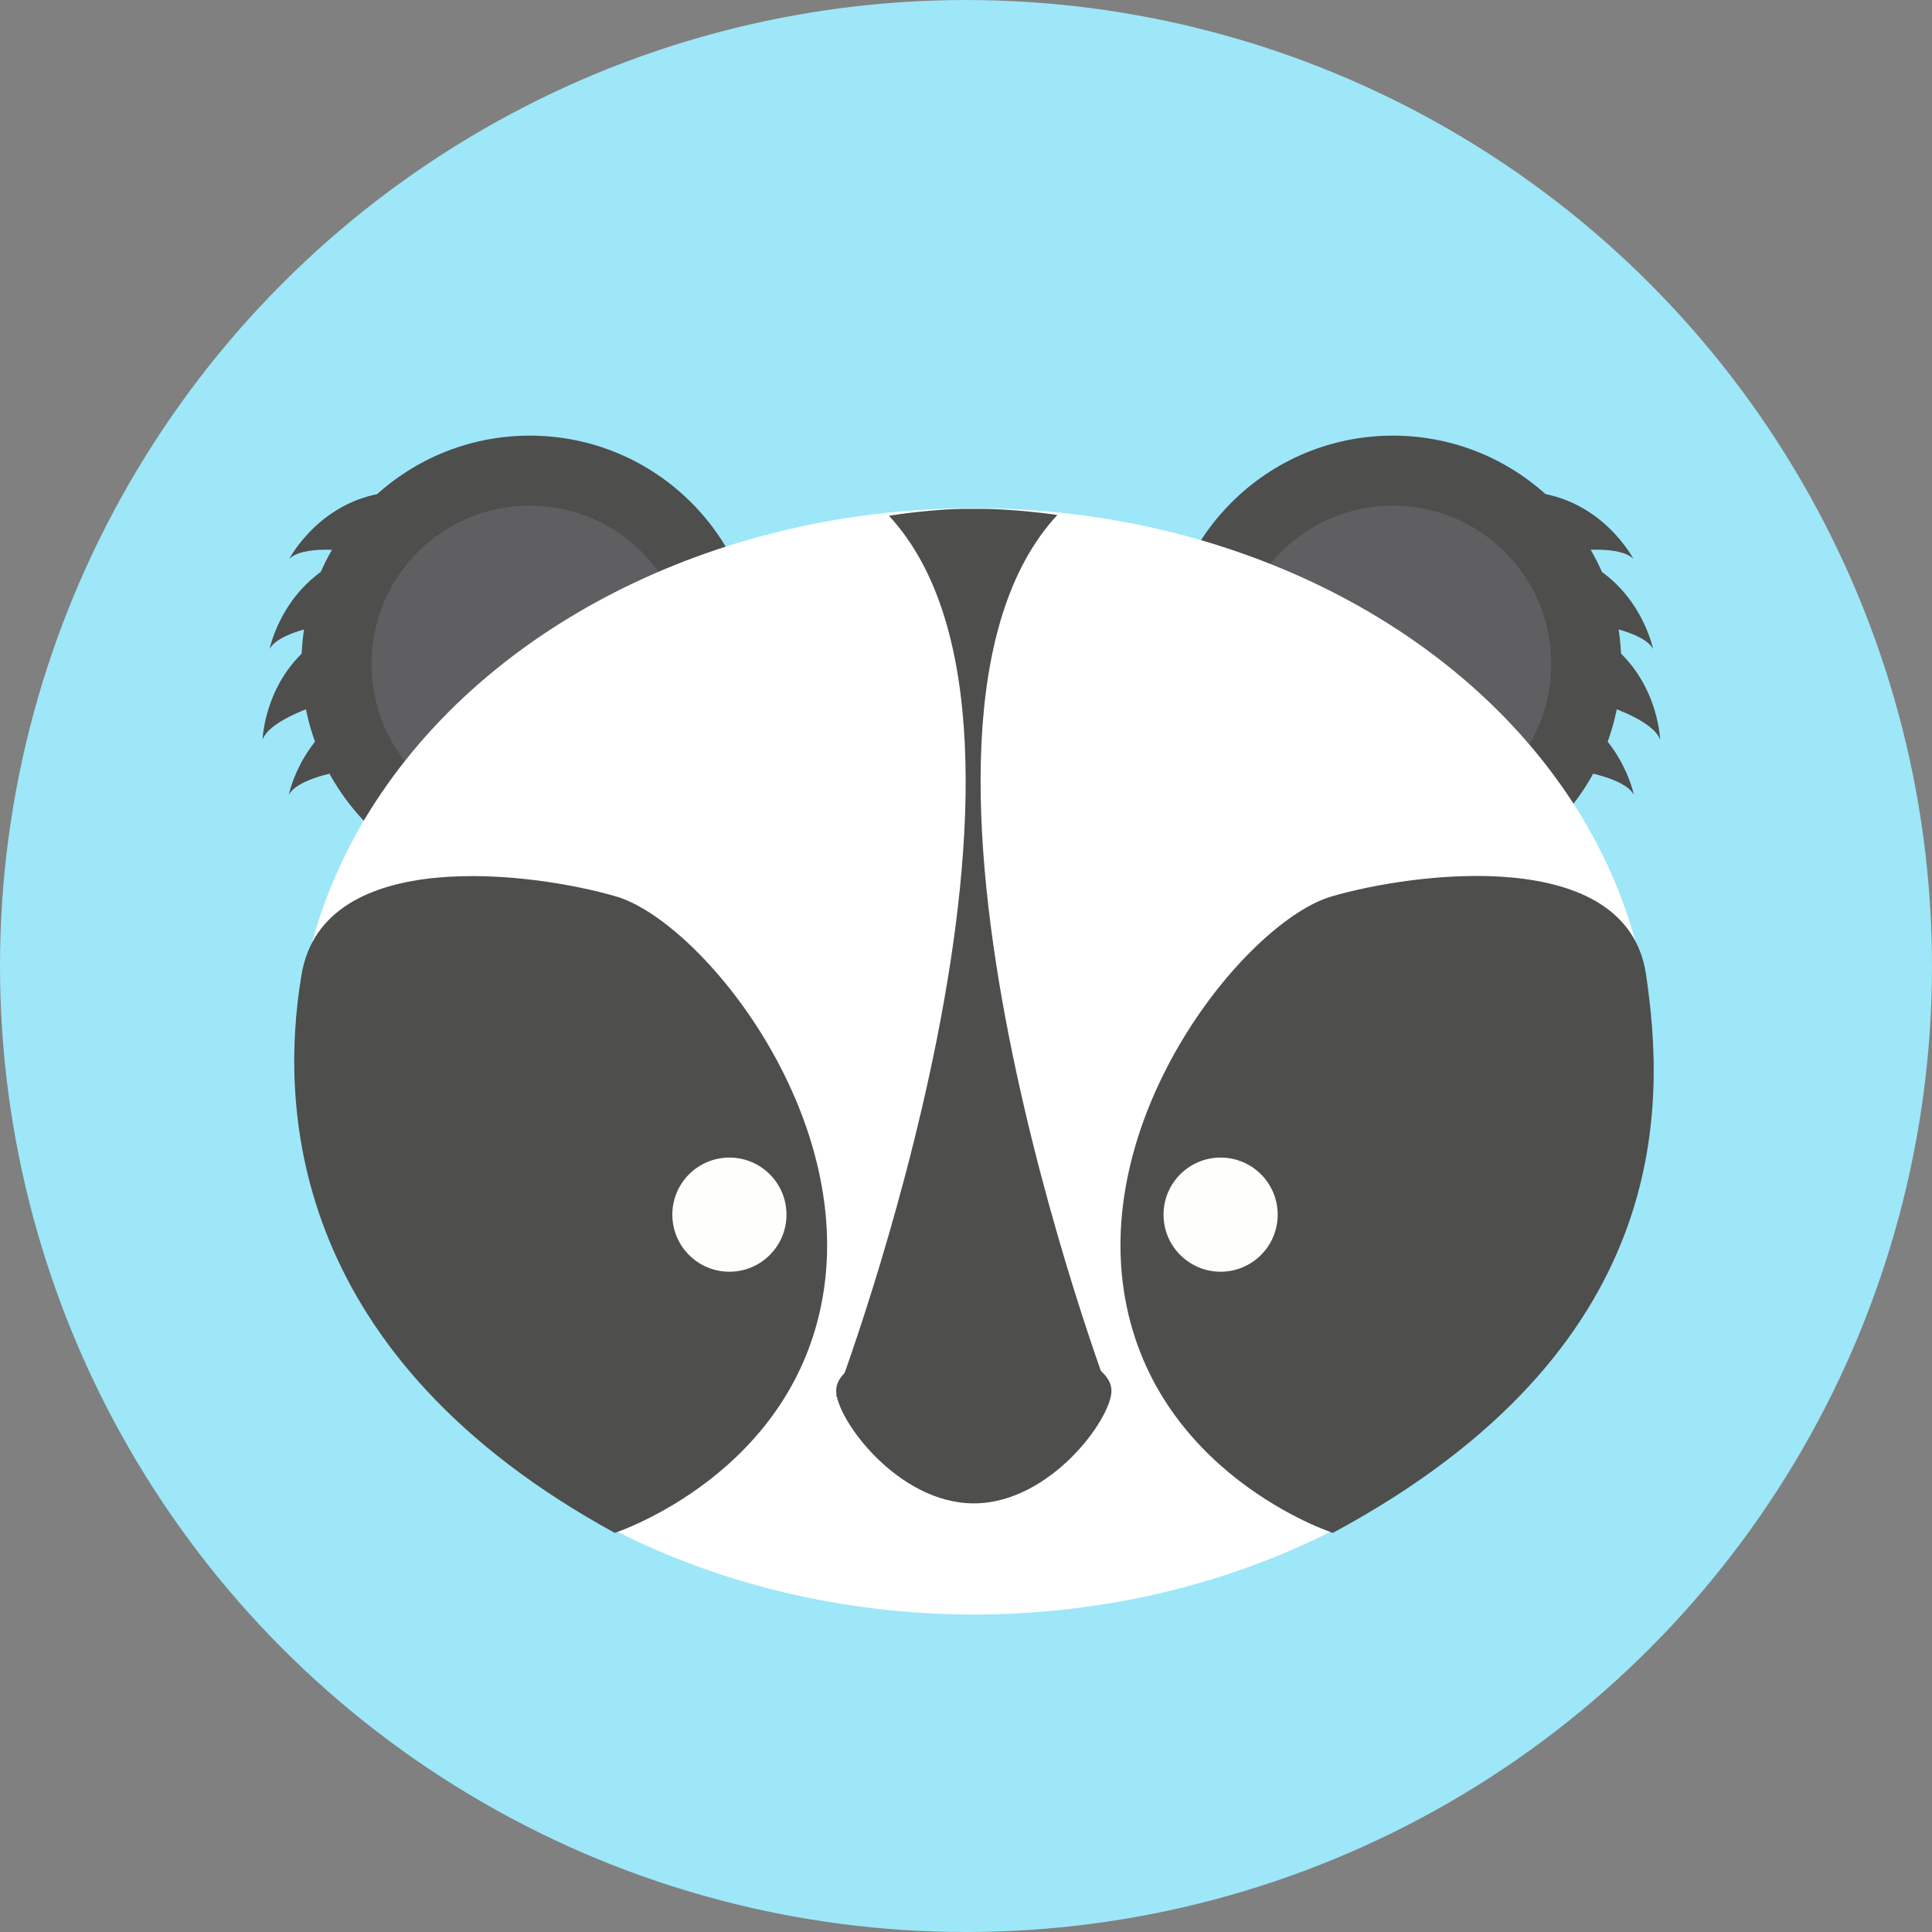
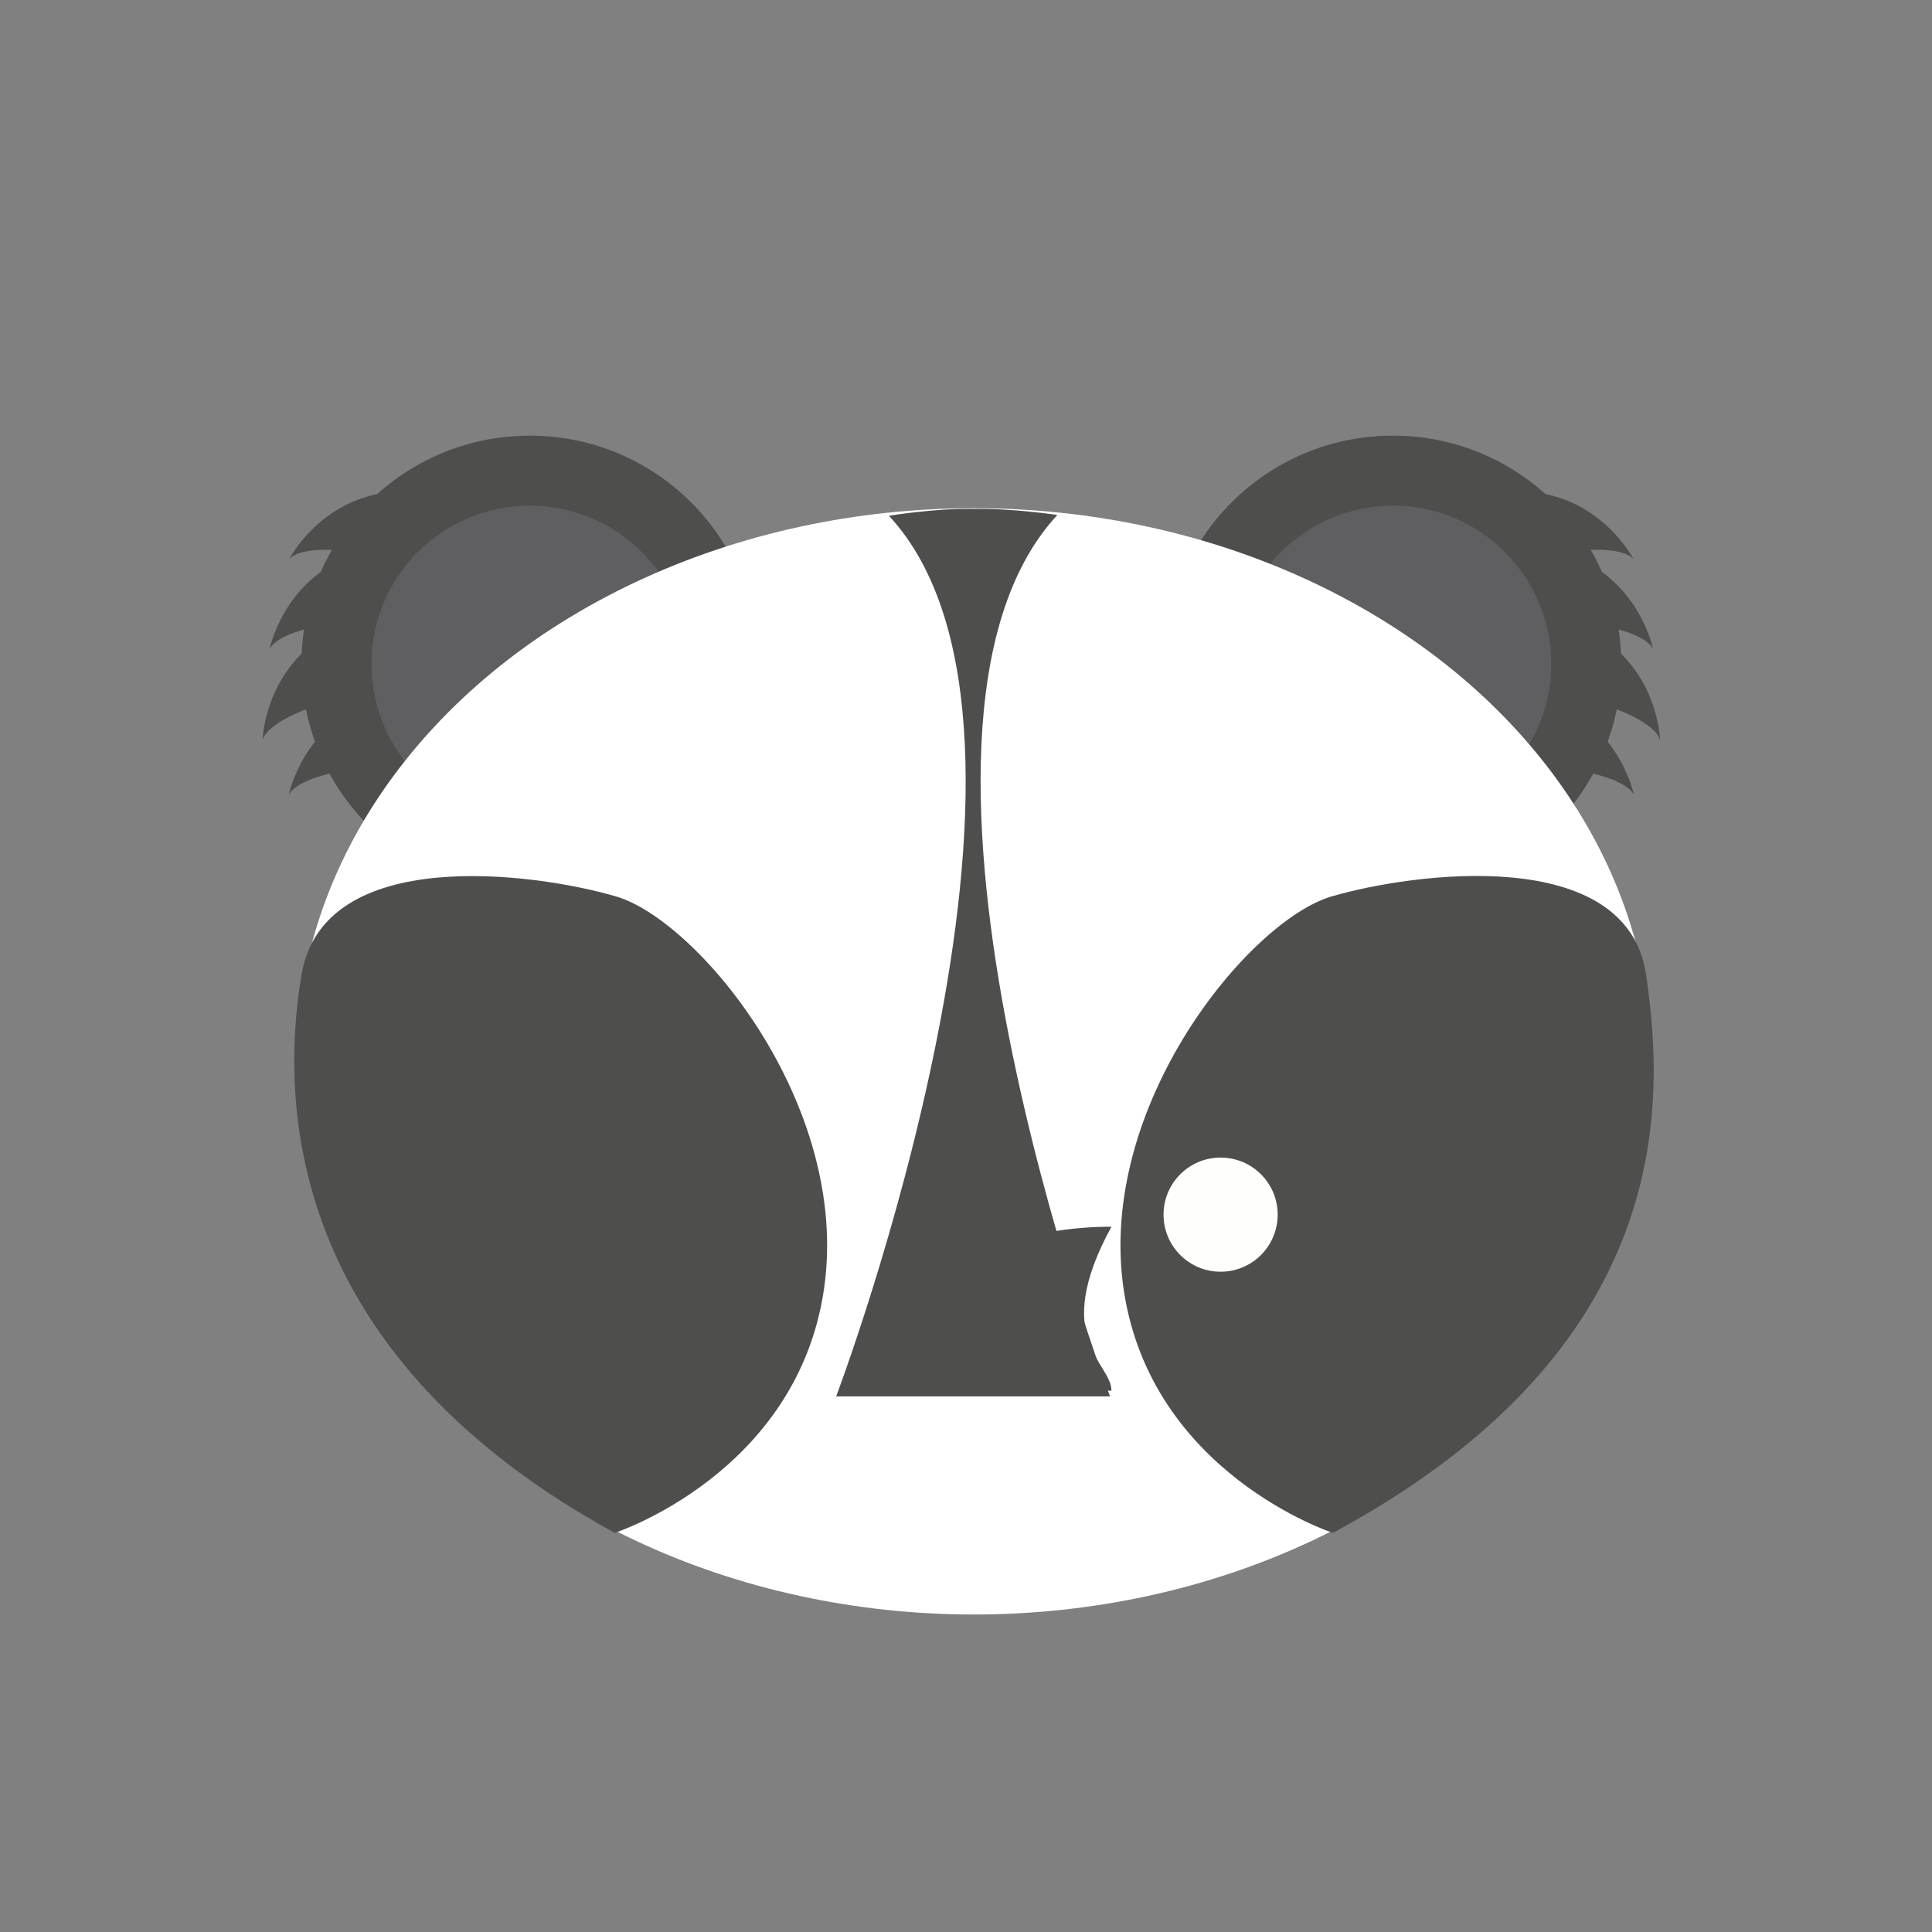
<svg xmlns="http://www.w3.org/2000/svg" height="800px" width="800px" version="1.1" id="Capa_1" viewBox="0 0 166.943 166.943" xml:space="preserve">
  <rect x="0" y="0" width="166.943" height="166.943" fill="#808080" stroke="none" />
  <g>
-     <circle style="fill:#9DE7F9;" cx="83.471" cy="83.472" r="83.471" />
    <g>
      <g>
        <circle style="fill:#4E4E4D;" cx="120.361" cy="57.373" r="19.73" />
        <circle style="fill:#5F5E61;" cx="120.361" cy="57.373" r="13.681" />
        <path style="fill:#4E4E4D;" d="M139.354,61.165c0,0,3.596,1.215,4.096,2.762c0,0-0.162-5.98-5.564-9.108L139.354,61.165z" />
        <path style="fill:#4E4E4D;" d="M138.34,54.048c0,0,3.749,0.594,4.502,2.034c0,0-1.165-5.868-7.015-8.043L138.34,54.048z" />
        <path style="fill:#4E4E4D;" d="M136.257,47.589c0,0,3.767-0.465,4.888,0.712c0,0-2.738-5.318-8.961-5.795L136.257,47.589z" />
        <path style="fill:#4E4E4D;" d="M136.683,66.649c0,0,3.749,0.594,4.501,2.034c0,0-1.164-5.868-7.014-8.044L136.683,66.649z" />
      </g>
      <g>
        <circle style="fill:#4E4E4D;" cx="45.778" cy="57.373" r="19.73" />
        <circle style="fill:#5F5E61;" cx="45.779" cy="57.373" r="13.681" />
        <path style="fill:#4E4E4D;" d="M26.785,61.165c0,0-3.596,1.215-4.096,2.762c0,0,0.162-5.98,5.563-9.108L26.785,61.165z" />
        <path style="fill:#4E4E4D;" d="M27.798,54.048c0,0-3.748,0.594-4.501,2.034c0,0,1.164-5.868,7.014-8.043L27.798,54.048z" />
        <path style="fill:#4E4E4D;" d="M29.882,47.589c0,0-3.767-0.465-4.888,0.712c0,0,2.738-5.318,8.962-5.795L29.882,47.589z" />
        <path style="fill:#4E4E4D;" d="M29.456,66.649c0,0-3.749,0.594-4.501,2.034c0,0,1.164-5.868,7.015-8.044L29.456,66.649z" />
      </g>
      <ellipse style="fill:#FFFFFF;" cx="84.155" cy="91.711" rx="58.552" ry="47.797" />
      <path style="fill:#4E4E4D;" d="M53.121,132.455c0,0,15.733-5.128,18.076-21.044c2.343-15.915-10.873-31.866-17.954-33.946    c-7.081-2.08-25.289-4.493-27.186,6.745C24.01,96.335,25.482,117.337,53.121,132.455z" />
      <path style="fill:#4E4E4D;" d="M115.17,132.455c0,0-15.733-5.128-18.076-21.044c-2.343-15.915,10.874-31.866,17.954-33.946    c7.08-2.08,25.524-4.53,27.186,6.745C143.895,95.485,144.711,116.564,115.17,132.455z" />
-       <path style="fill:#4E4E4D;" d="M96.04,120.169c0,2.448-5.326,9.737-11.894,9.737c-6.569,0-11.894-7.289-11.894-9.737    c0-2.447,5.325-4.432,11.894-4.432C90.714,115.738,96.04,117.722,96.04,120.169z" />
-       <circle style="fill:#FEFEFD;" cx="63.028" cy="104.957" r="4.932" />
+       <path style="fill:#4E4E4D;" d="M96.04,120.169c-6.569,0-11.894-7.289-11.894-9.737    c0-2.447,5.325-4.432,11.894-4.432C90.714,115.738,96.04,117.722,96.04,120.169z" />
      <circle style="fill:#FEFEFD;" cx="105.472" cy="104.957" r="4.932" />
      <path style="fill:#4E4E4D;" d="M91.367,44.497c0,0-3.979-0.592-7.283-0.522c-3.304-0.069-7.272,0.593-7.272,0.593    c17.231,18.573-4.561,76.094-4.561,76.094h11.667h0.332h11.667C95.917,120.661,74.136,63.072,91.367,44.497z" />
    </g>
  </g>
</svg>